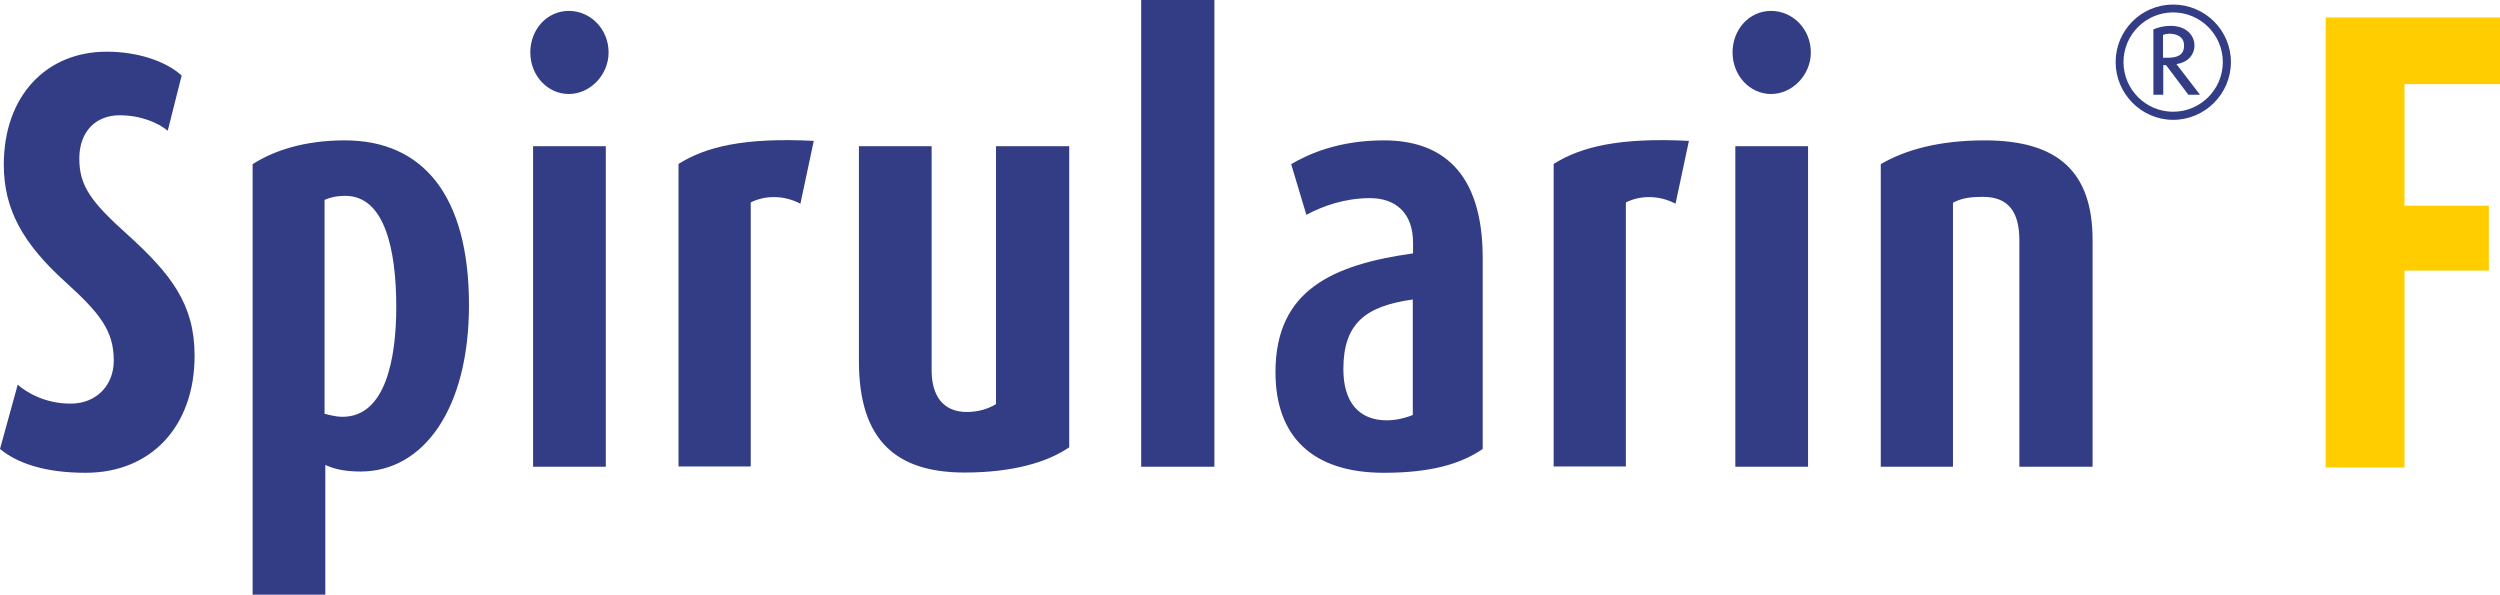
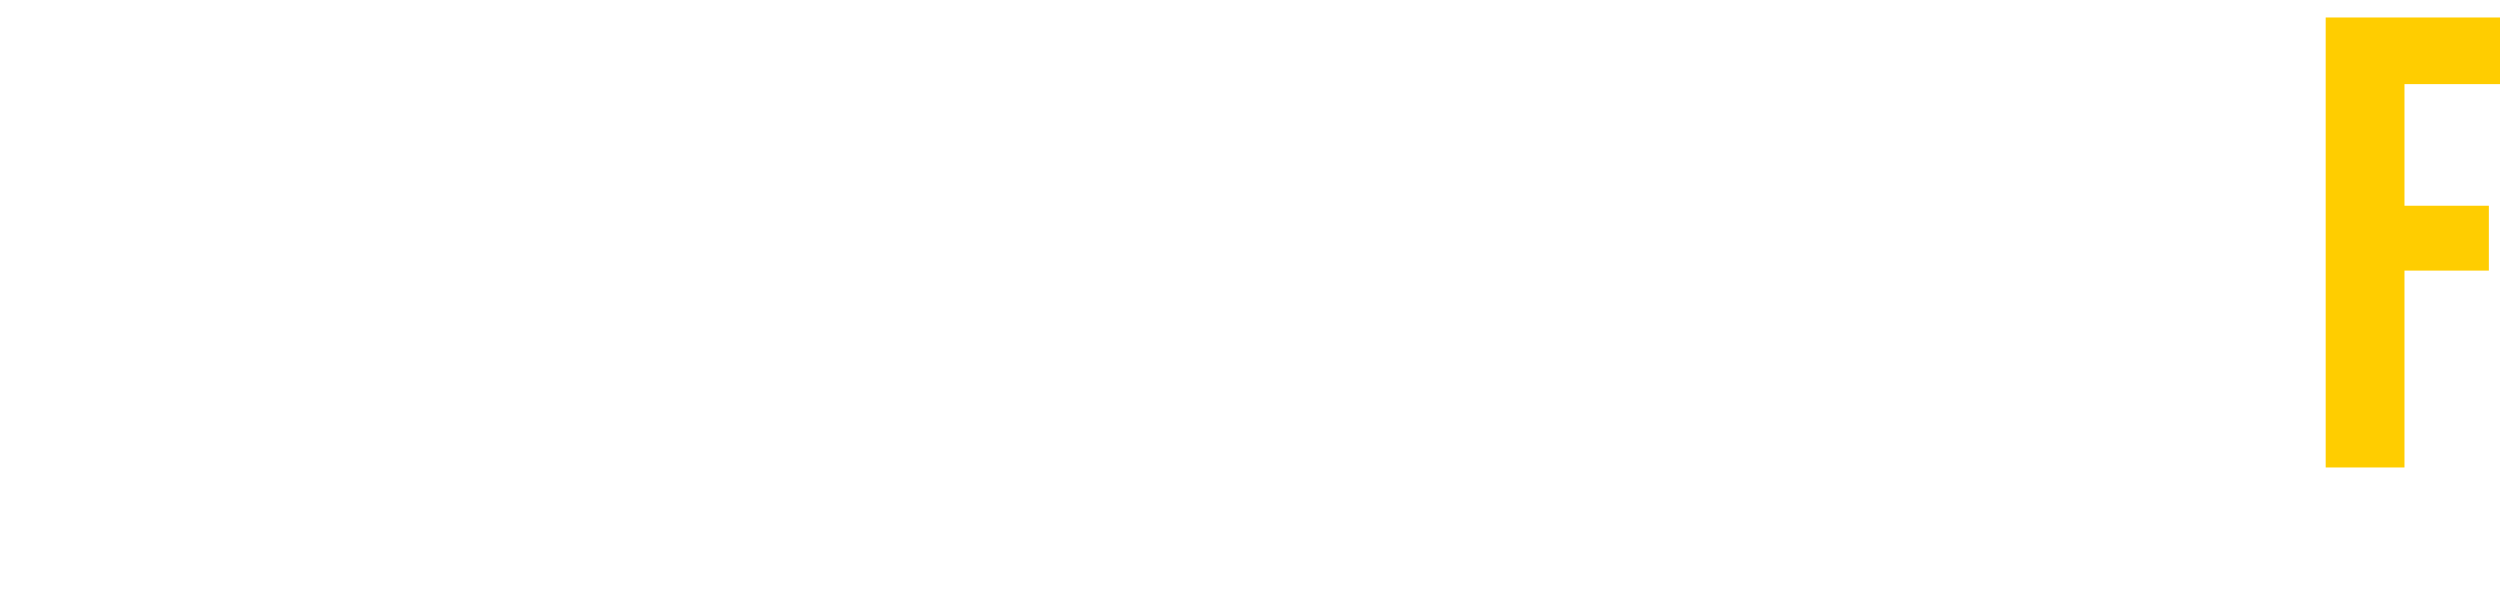
<svg xmlns="http://www.w3.org/2000/svg" id="Ebene_1" viewBox="0 0 98.67 23.47">
  <defs>
    <clipPath id="clippath">
      <rect width="98.67" height="23.47" style="fill:none;" />
    </clipPath>
  </defs>
  <g style="clip-path:url(#clippath);">
-     <path d="M86.2,1.8c0,.38-.27.48-.66.48h-.17v-.9c.07-.03.16-.05.26-.05.19,0,.57.07.57.46M86.83,3.74l-.93-1.21c.42-.06.71-.34.71-.74s-.33-.77-.94-.77c-.26,0-.5.06-.68.14v2.58h.39v-1.17h.11l.88,1.17h.47ZM87.73,2.45c0,1.08-.88,1.96-1.96,1.96s-1.96-.88-1.96-1.96.88-1.96,1.96-1.96,1.96.88,1.96,1.96M88.05,2.45c0-1.25-1.02-2.27-2.28-2.27s-2.27,1.02-2.27,2.27,1.02,2.28,2.27,2.28,2.28-1.02,2.28-2.28M82.59,18.42v-8.94c0-2.68-1.34-3.94-4.26-3.94-1.81,0-3.15.38-4.1.94v11.94h2.85v-10.42c.31-.16.6-.23,1.19-.23,1.01,0,1.43.61,1.43,1.71v8.94h2.89ZM71.36,5.77h-2.87v12.65h2.87V5.77ZM71.47,2.07c0-.92-.71-1.64-1.57-1.64s-1.52.73-1.52,1.64.68,1.64,1.52,1.64,1.57-.75,1.57-1.64M66.66,5.56c-2.74-.14-4.26.23-5.34.91v11.94h2.85v-10.42c.55-.28,1.3-.3,1.96.05l.53-2.49ZM55.76,16.38c-.22.09-.62.21-1.02.21-1.12,0-1.72-.73-1.72-2.02,0-1.83.9-2.49,2.74-2.75v4.55ZM58.52,17.72v-7.53c0-3.47-1.68-4.65-3.9-4.65-1.79,0-2.98.54-3.66.94l.6,2c.64-.35,1.52-.66,2.51-.66s1.7.56,1.7,1.76v.42c-3.18.45-5.43,1.45-5.43,4.69,0,2.51,1.43,3.97,4.28,3.97,1.85,0,3.04-.35,3.9-.94M47.93,0h-2.89v18.42h2.89V0ZM42.2,17.67V5.77h-2.89v10.18c-.31.19-.71.31-1.15.31-.93,0-1.39-.63-1.39-1.64V5.77h-2.87v8.49c0,3.17,1.52,4.39,4.17,4.39,1.88,0,3.26-.4,4.12-.99M32.12,5.56c-2.74-.14-4.26.23-5.34.91v11.94h2.85v-10.42c.55-.28,1.3-.3,1.96.05l.53-2.49ZM23.91,5.77h-2.87v12.65h2.87V5.77ZM24.02,2.07c0-.92-.71-1.64-1.57-1.64s-1.52.73-1.52,1.64.68,1.64,1.52,1.64,1.57-.75,1.57-1.64M15.64,12.11c0,2.04-.42,4.34-2.12,4.34-.27,0-.51-.07-.71-.12V7.89c.2-.09.46-.16.82-.16,1.57,0,2.01,2.16,2.01,4.39M18.51,12.04c0-4.34-1.83-6.5-4.9-6.5-1.59,0-2.8.4-3.64.94v16.99h2.87v-5.12c.26.12.66.26,1.39.26,2.51,0,4.28-2.51,4.28-6.57M7.68,14.03c0-2.02-.93-3.22-2.67-4.79-1.41-1.27-1.88-1.9-1.88-2.98s.66-1.71,1.59-1.71c.86,0,1.54.31,1.9.61l.55-2.18c-.62-.56-1.72-.94-2.96-.94C1.83,2.04.15,3.78.15,6.5c0,1.76.75,3.1,2.4,4.6,1.43,1.29,1.94,1.97,1.94,3.14,0,.96-.68,1.69-1.7,1.69s-1.76-.45-2.09-.75L0,17.72c.68.56,1.76.94,3.38.94,2.58,0,4.3-1.83,4.3-4.62" style="fill:#333d85;" />
-   </g>
+     </g>
  <polygon points="91.79 .69 91.79 18.45 94.9 18.45 94.9 10.68 98.23 10.68 98.23 8.12 94.9 8.12 94.9 3.32 98.67 3.32 98.67 .69 91.79 .69" style="fill:#ffcd00;" />
</svg>